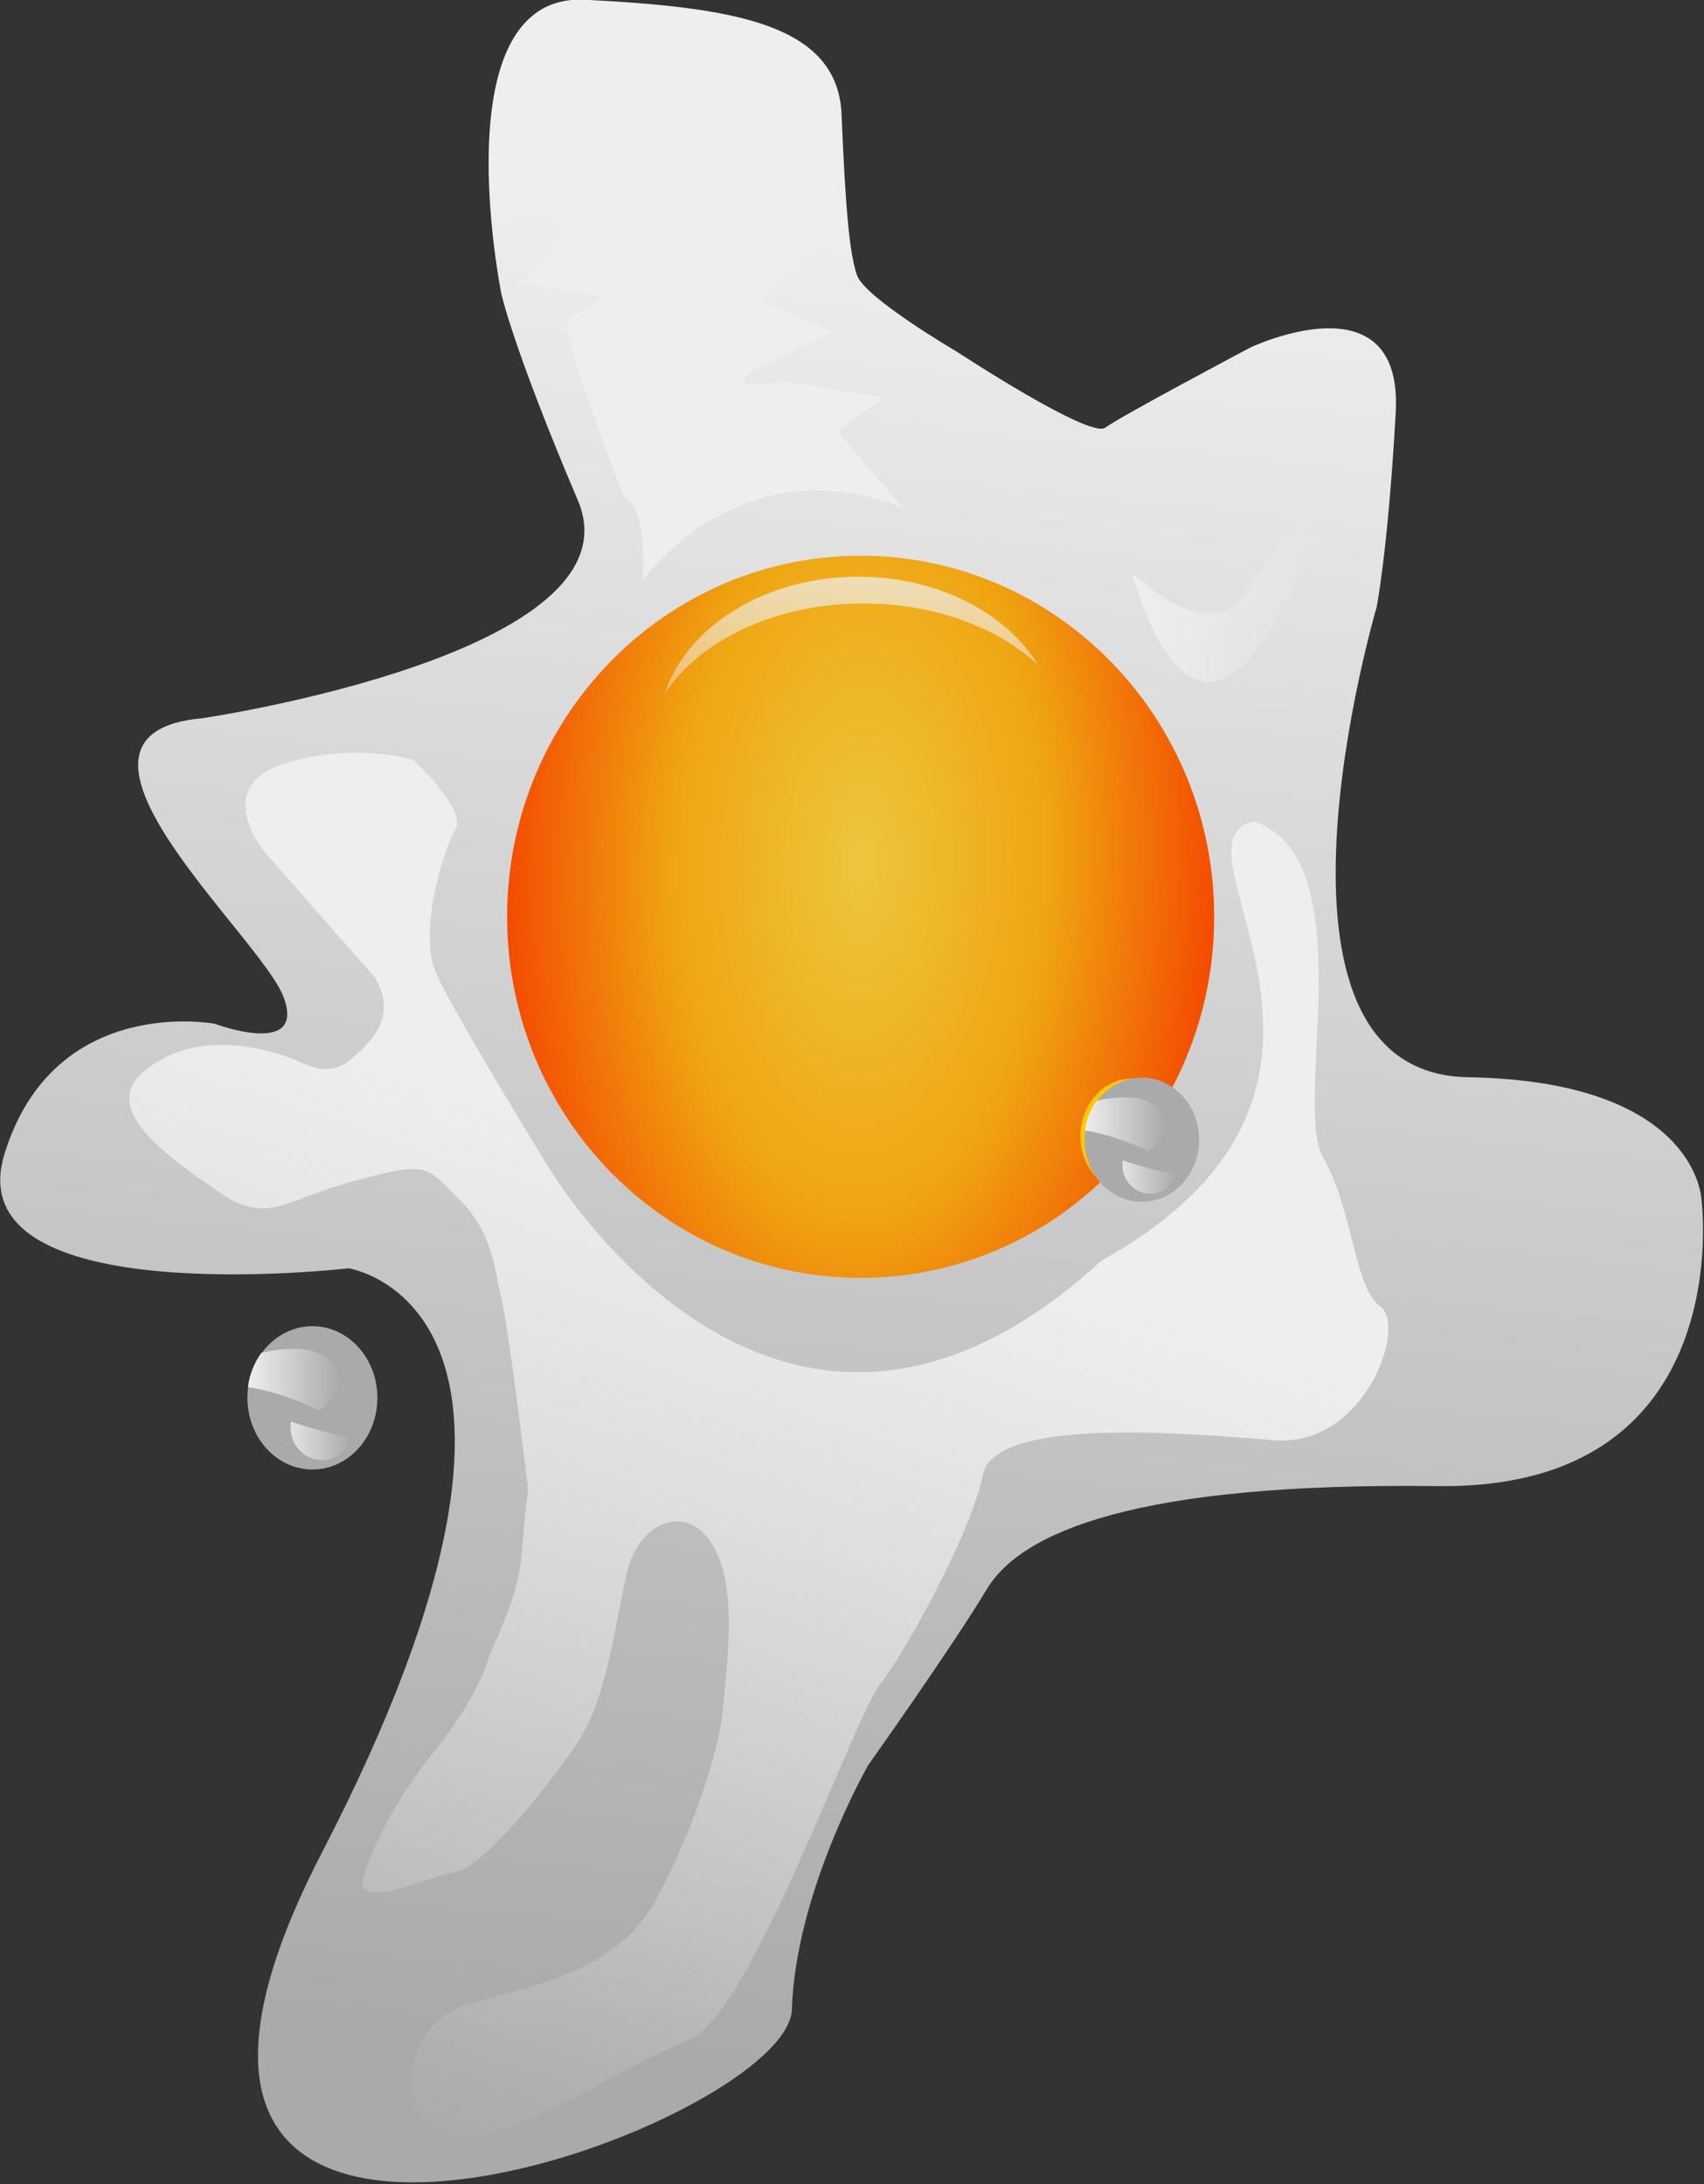
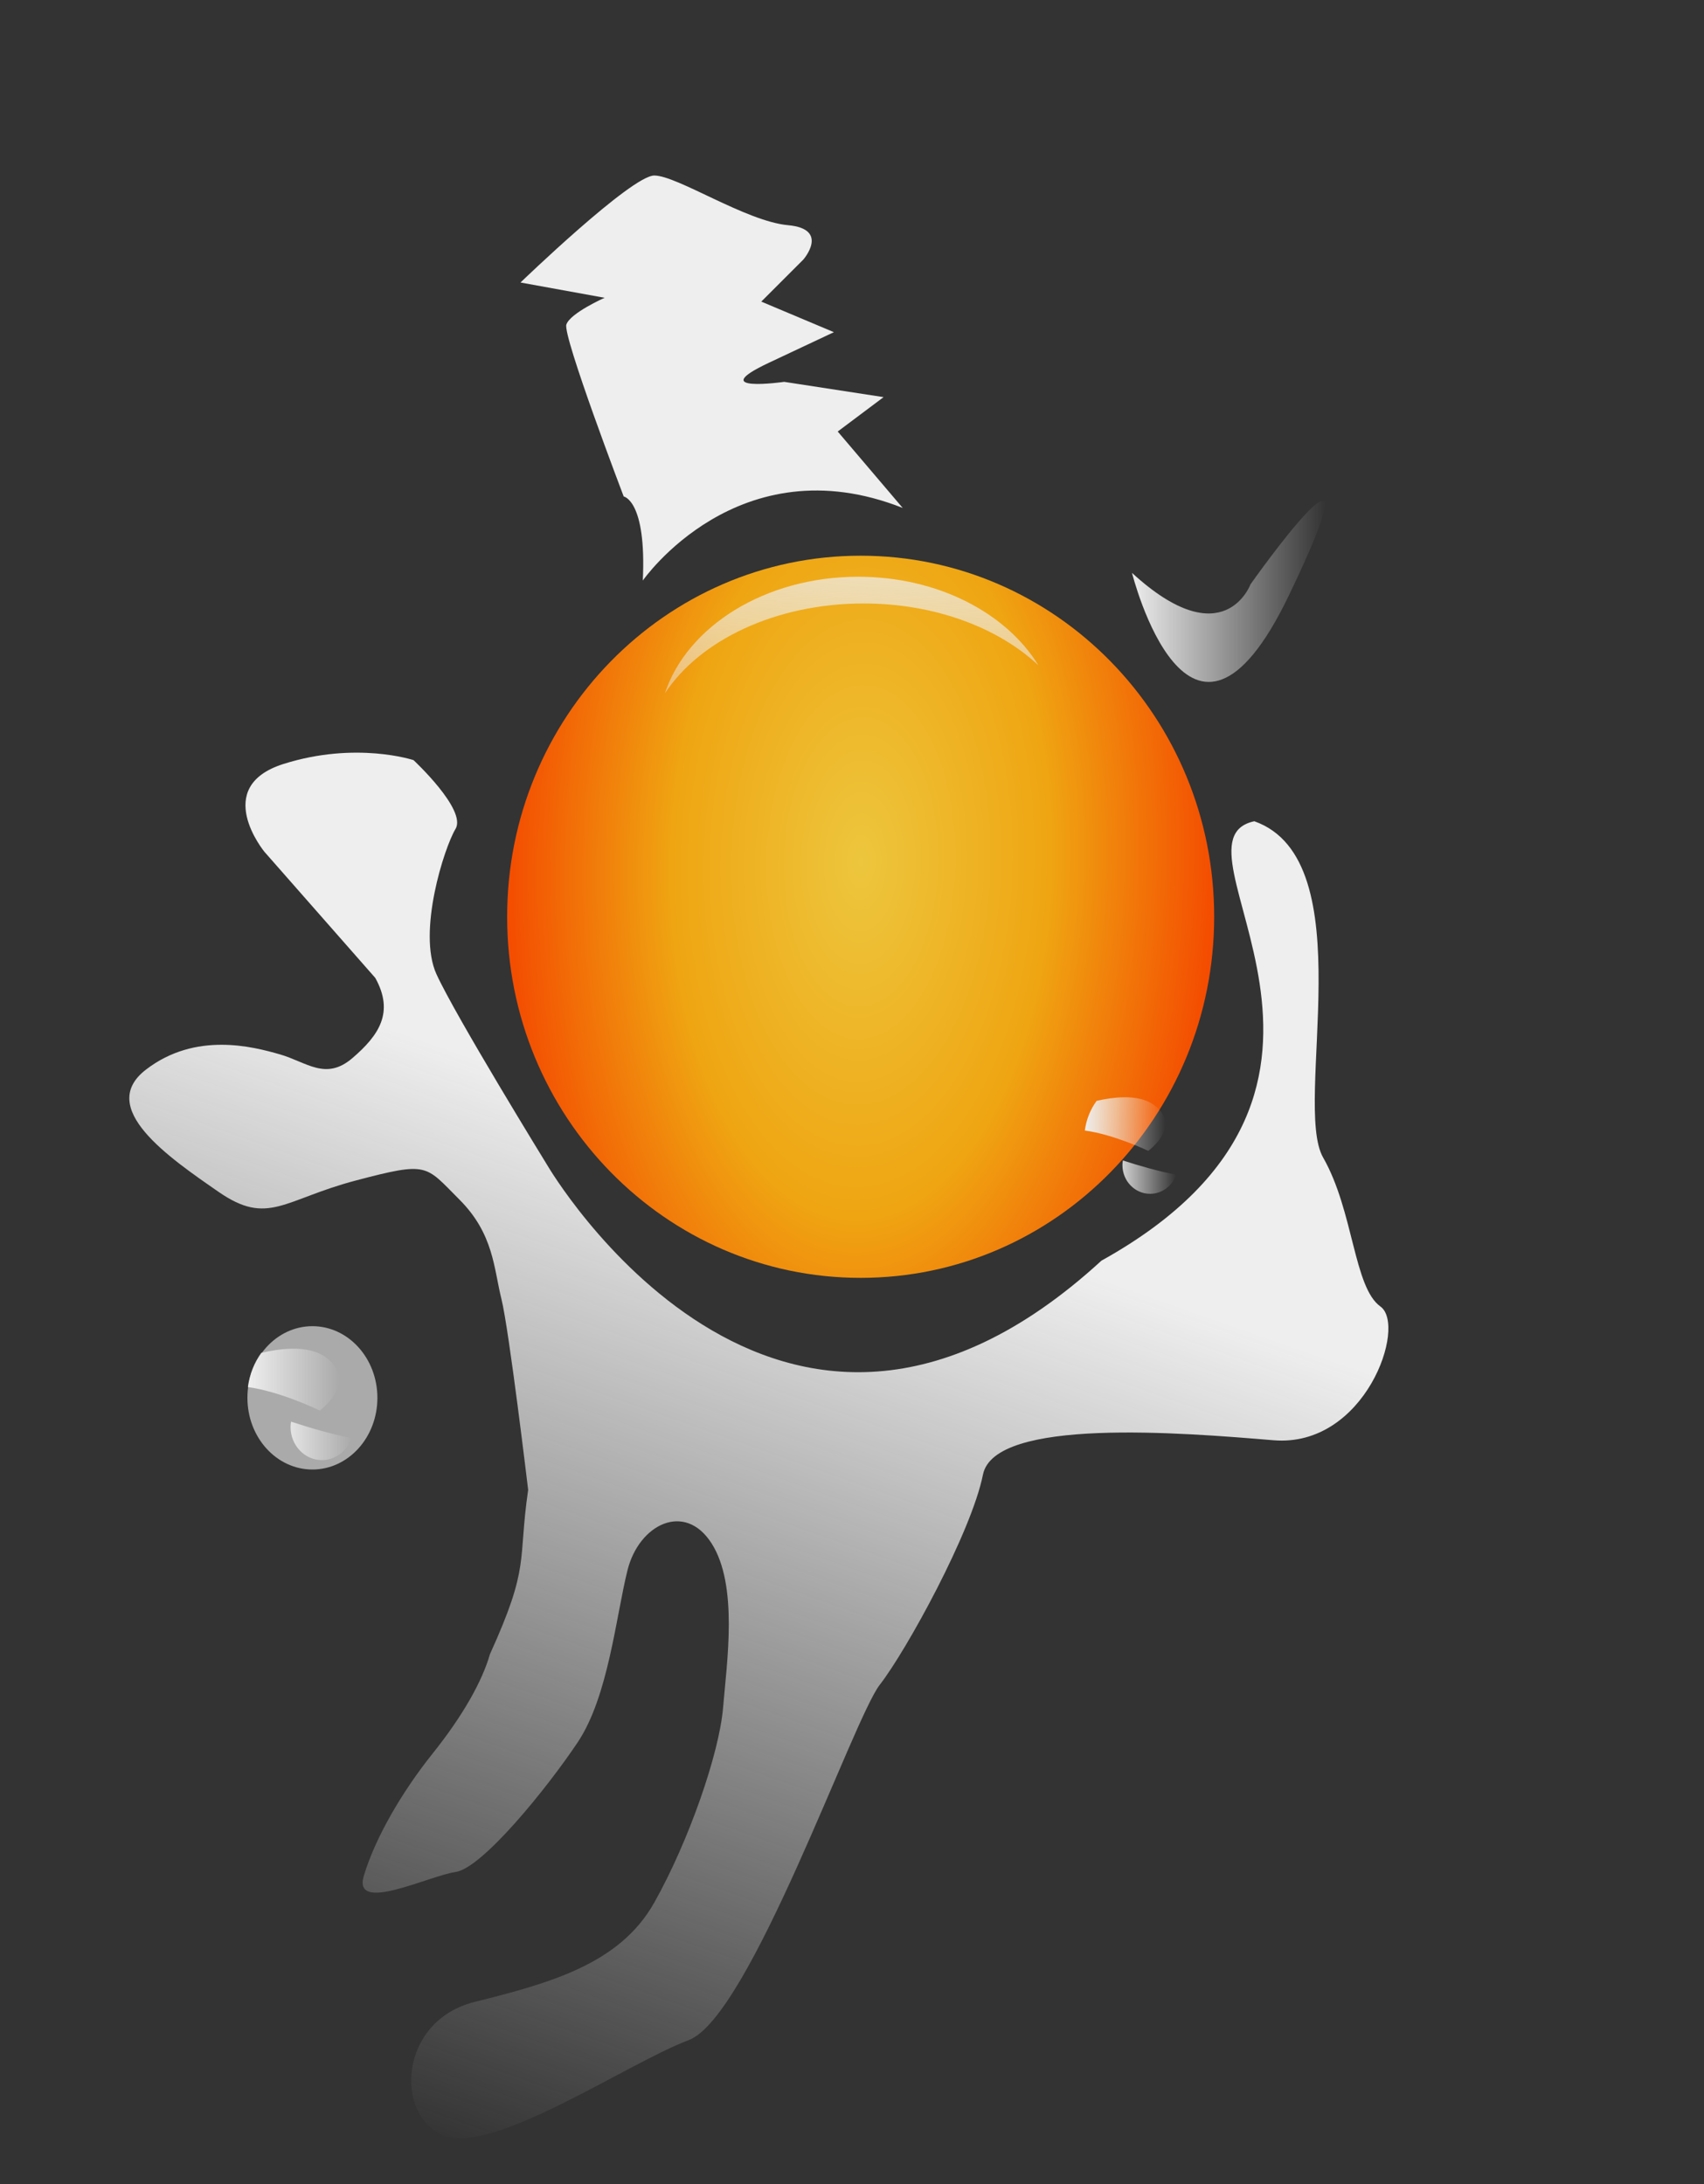
<svg xmlns="http://www.w3.org/2000/svg" xmlns:xlink="http://www.w3.org/1999/xlink" viewBox="0 0 313.372 401.791">
  <rect x="0" y="0" width="313.372" height="401.791" fill="#333333" stroke="none" />
  <defs>
    <linearGradient id="linearGradient6934">
      <stop offset="0" stop-color="#eee" />
      <stop offset="1" stop-color="#eee" stop-opacity="0" />
    </linearGradient>
    <linearGradient gradientUnits="userSpaceOnUse" id="linearGradient7011" x1="180" x2="107.143" y1="286.648" y2="975.219">
      <stop offset="0" stop-color="#eee" />
      <stop offset="1" stop-color="#aaa" />
    </linearGradient>
    <linearGradient gradientUnits="userSpaceOnUse" id="linearGradient7015" x1="214.286" x2="208.578" xlink:href="#linearGradient6934" y1="420.219" y2="545.321" />
    <linearGradient gradientUnits="userSpaceOnUse" id="linearGradient7019" x1="169.088" x2="40" xlink:href="#linearGradient6934" y1="642.362" y2="1009.048" />
    <linearGradient gradientUnits="userSpaceOnUse" id="linearGradient7021" x1="305" x2="325.094" xlink:href="#linearGradient6934" />
    <linearGradient gradientUnits="userSpaceOnUse" id="linearGradient7023" x1="290.938" x2="321.048" xlink:href="#linearGradient6934" />
    <linearGradient gradientUnits="userSpaceOnUse" id="linearGradient7025" x1="-5.952" x2="16.821" xlink:href="#linearGradient6934" />
    <linearGradient gradientUnits="userSpaceOnUse" id="linearGradient7027" x1="-21.89" x2="12.236" xlink:href="#linearGradient6934" />
    <linearGradient gradientUnits="userSpaceOnUse" id="linearGradient7029" x1="308.071" x2="381.117" xlink:href="#linearGradient6934" />
    <radialGradient cx="354.722" cy="417.898" gradientTransform="matrix(-.038,1.914,-1.021,-.02,730.987,-145.112)" gradientUnits="userSpaceOnUse" id="radialGradient7013" r="132.143">
      <stop offset="0" stop-color="#edc63d" />
      <stop offset=".523" stop-color="#efa512" />
      <stop offset="1" stop-color="#f44800" />
    </radialGradient>
  </defs>
  <g transform="matrix(.492,0,0,.492,56.363,-103.122)">
-     <path d="m-38.571,478.076c0,0 164.286-24.286 140-81.429s-28.571-77.143-28.571-77.143-22.857-112.857 31.429-110 94.286,8.571 95.714,42.857 2.857,51.429 5.714,60 37.143,28.571 37.143,28.571 50,32.857 55.714,28.571 54.286-30 54.286-30 57.143-27.143 54.286,24.286-7.143,72.857-7.143,72.857-51.429,174.286 34.286,175.714 87.143,45.714 87.143,45.714 14.286,108.571-98.571,107.143-155.714,17.143-168.571,38.571-44.286,65.714-44.286,65.714-27.143,47.143-28.571,91.429-281.429,145.714-175.714-58.571 10-218.571 10-218.571-147.143,17.143-128.571-42.857 78.571-48.571 78.571-48.571 34.286,12.857 25.714-10-95.714-98.571-30-104.286z" fill="url(#linearGradient7011)" />
    <path d="m422.857,545.934c0,74.558-59.162,135-132.143,135s-132.143-60.442-132.143-135 59.162-135 132.143-135 132.143,60.442 132.143,135z" fill="url(#radialGradient7013)" transform="translate(-83.571,6.429)" />
    <path d="m206.252,425.228c-34.764,0-64.001,18.528-72.296,43.625 13.041-19.867 41.383-33.625 74.27-33.625 26.7,0 50.402,9.079 65.36,23.125-12.013-19.594-37.631-33.125-67.333-33.125z" fill="url(#linearGradient7015)" opacity=".771" />
-     <path d="m208.562,454.5c-14.177,0-27.52,2.802-39.156,7.75l-.844,8.688-10.719,9.281c0,0-5.705,10.701-8.562,2.844-.9-2.475-3.157-3.375-5.812-3.469-10.674,10.848-17.031,24.435-17.031,39.188 0,8.519 2.124,16.654 5.969,24.094 41.528,2.777 97.862,4.257 153.094-1.531 3.358-7.016 5.219-14.629 5.219-22.562 0-5.922-1.053-11.648-2.969-17.094l-.594-.031-7.875-7.875-6.438,10.719-5-10.719-8.562,4.281-5-5-.719-11.406-10,1.406 2.156-15-14.281-3.562-.781-7.625c-7.032-1.533-14.438-2.375-22.094-2.375z" fill="url(#linearGradient7015)" />
    <path d="m-15.714,528.076c0,0-20-24.286 7.143-32.857s48.571-1.429 48.571-1.429 20,18.571 15.714,25.714-14.286,38.571-7.143,54.286 41.429,71.429 41.429,71.429 85.714,147.143 207.143,35.714c117.297-65.154 21.293-156.622 57.143-164.286 41.214,14.546 14.286,105.714 25.714,125.714s11.429,48.571 21.429,55.714-5.714,52.857-40,50-104.286-8.571-108.571,12.857-28.571,65.714-38.571,78.571-48.571,124.286-71.429,132.857-72.857,42.857-91.429,35.714-17.143-42.857 11.429-50 54.286-14.286 67.143-37.143 24.286-55.714 25.714-72.857 5.714-45.714-4.286-61.429-27.143-7.143-31.429,10-7.143,47.143-18.571,64.286-35.714,47.143-45.714,48.571-38.571,15.714-34.286,1.429 14.286-31.429 25.714-45.714 18.571-27.143 21.429-37.143c15.152-33.369 10.344-34.331 14.286-61.429 0,0-7.143-60-10-71.429s-2.857-24.286-15.714-37.143-11.429-14.286-38.571-7.143-32.857,17.143-51.429,4.286-45.714-31.429-27.143-45.714 40-8.571 50-5.714 17.143,10 27.143,1.429 15.714-17.143 8.571-30l-41.429-47.143z" fill="url(#linearGradient7019)" />
    <path d="m125.714,426.648c0,0 35.714-51.429 97.143-27.143l-24.286-28.571 17.143-12.857-37.143-5.714c0,0-30,4.286-5.714-7.143l24.286-11.429-27.143-11.429 15.714-15.714c0,0 10-11.429-5.714-12.857s-41.429-18.571-50-18.571-50,40-50,40l31.429,5.714c0,0-12.857,5.714-14.286,10s21.429,64.286 21.429,64.286 8.571,1.429 7.143,31.429z" fill="#eee" />
-     <path d="m344.286,655.934c0,14.202-9.914,25.714-22.143,25.714s-22.143-11.513-22.143-25.714 9.914-25.714 22.143-25.714 22.143,11.513 22.143,25.714z" fill="#fdca01" transform="matrix(.871,0,0,.833,27.995,87.894)" />
-     <path d="m344.286,655.934c0,14.202-9.914,25.714-22.143,25.714s-22.143-11.513-22.143-25.714 9.914-25.714 22.143-25.714 22.143,11.513 22.143,25.714z" fill="#aaa" transform="matrix(.968,0,0,.903,.392,43.414)" />
    <path d="m305.156,643.469c-.091.571-.156,1.152-.156,1.75 0,5.917 4.624,10.719 10.344,10.719 4.496,0 8.318-2.983 9.75-7.125-6.855-1.364-13.708-3.32-19.938-5.344z" fill="url(#linearGradient7021)" opacity=".844" />
    <path d="m305.375,619.844c-3.338.059-6.806.608-10.031,1.344-2.301,3.147-3.862,6.931-4.406,11.094 10.78,1.412 23.719,7.594 23.719,7.594s12.839-9.299 2.125-17.156c-3.013-2.21-7.088-2.952-11.406-2.875z" fill="url(#linearGradient7023)" />
    <path d="m344.286,655.934c0,14.202-9.914,25.714-22.143,25.714s-22.143-11.513-22.143-25.714 9.914-25.714 22.143-25.714 22.143,11.513 22.143,25.714z" fill="#aaa" transform="matrix(1.097,0,0,1.042,-351.175,48.741)" />
    <path d="m-5.775,741.112c-.103.659-.177,1.329-.177,2.019 0,6.828 5.24,12.368 11.723,12.368 5.096,0 9.427-3.442 11.05-8.221-7.769-1.574-15.536-3.831-22.596-6.166z" fill="url(#linearGradient7025)" opacity=".844" />
    <path d="m-5.527,713.852c-3.783.068-7.713.702-11.369,1.55-2.608,3.631-4.377,7.997-4.994,12.8 12.217,1.629 26.881,8.762 26.881,8.762s14.551-10.73 2.408-19.796c-3.415-2.55-8.033-3.406-12.927-3.317z" fill="url(#linearGradient7027)" />
    <path d="m308.571,423.791c0,0 21.429,85.714 58.571,8.571s-14.286-4.286-14.286-4.286-10,27.143-44.286-4.286z" fill="url(#linearGradient7029)" />
  </g>
</svg>